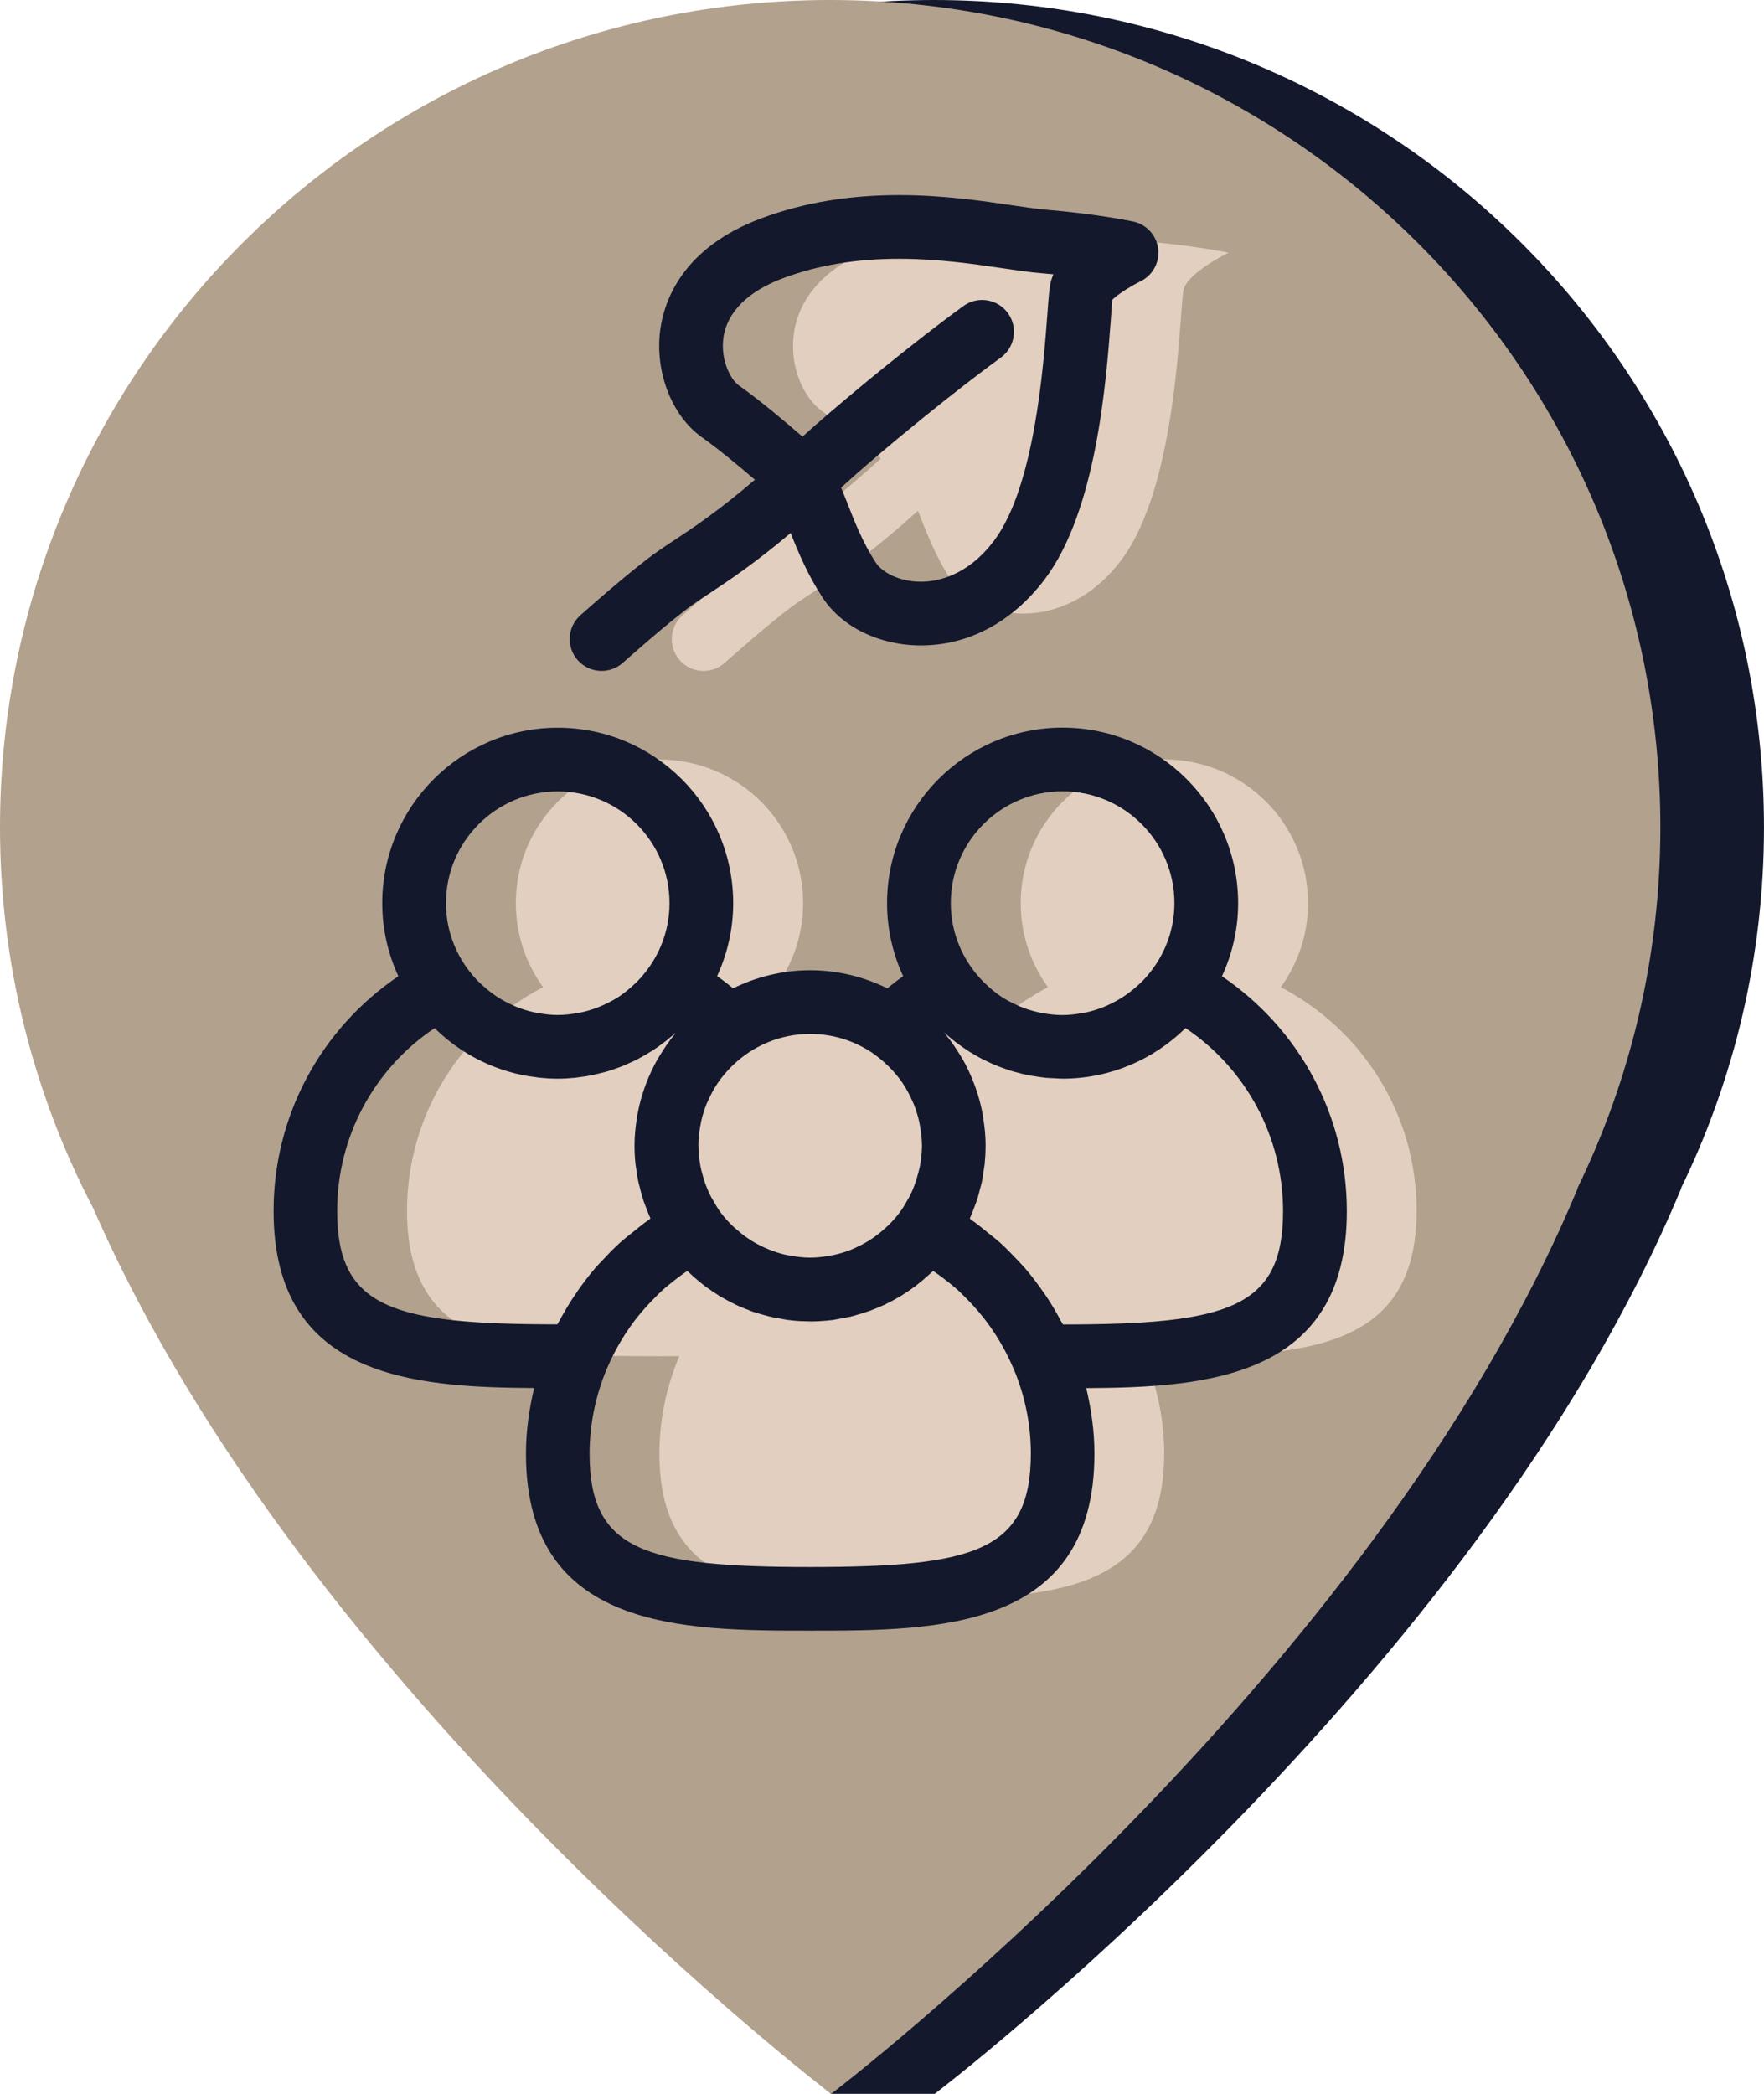
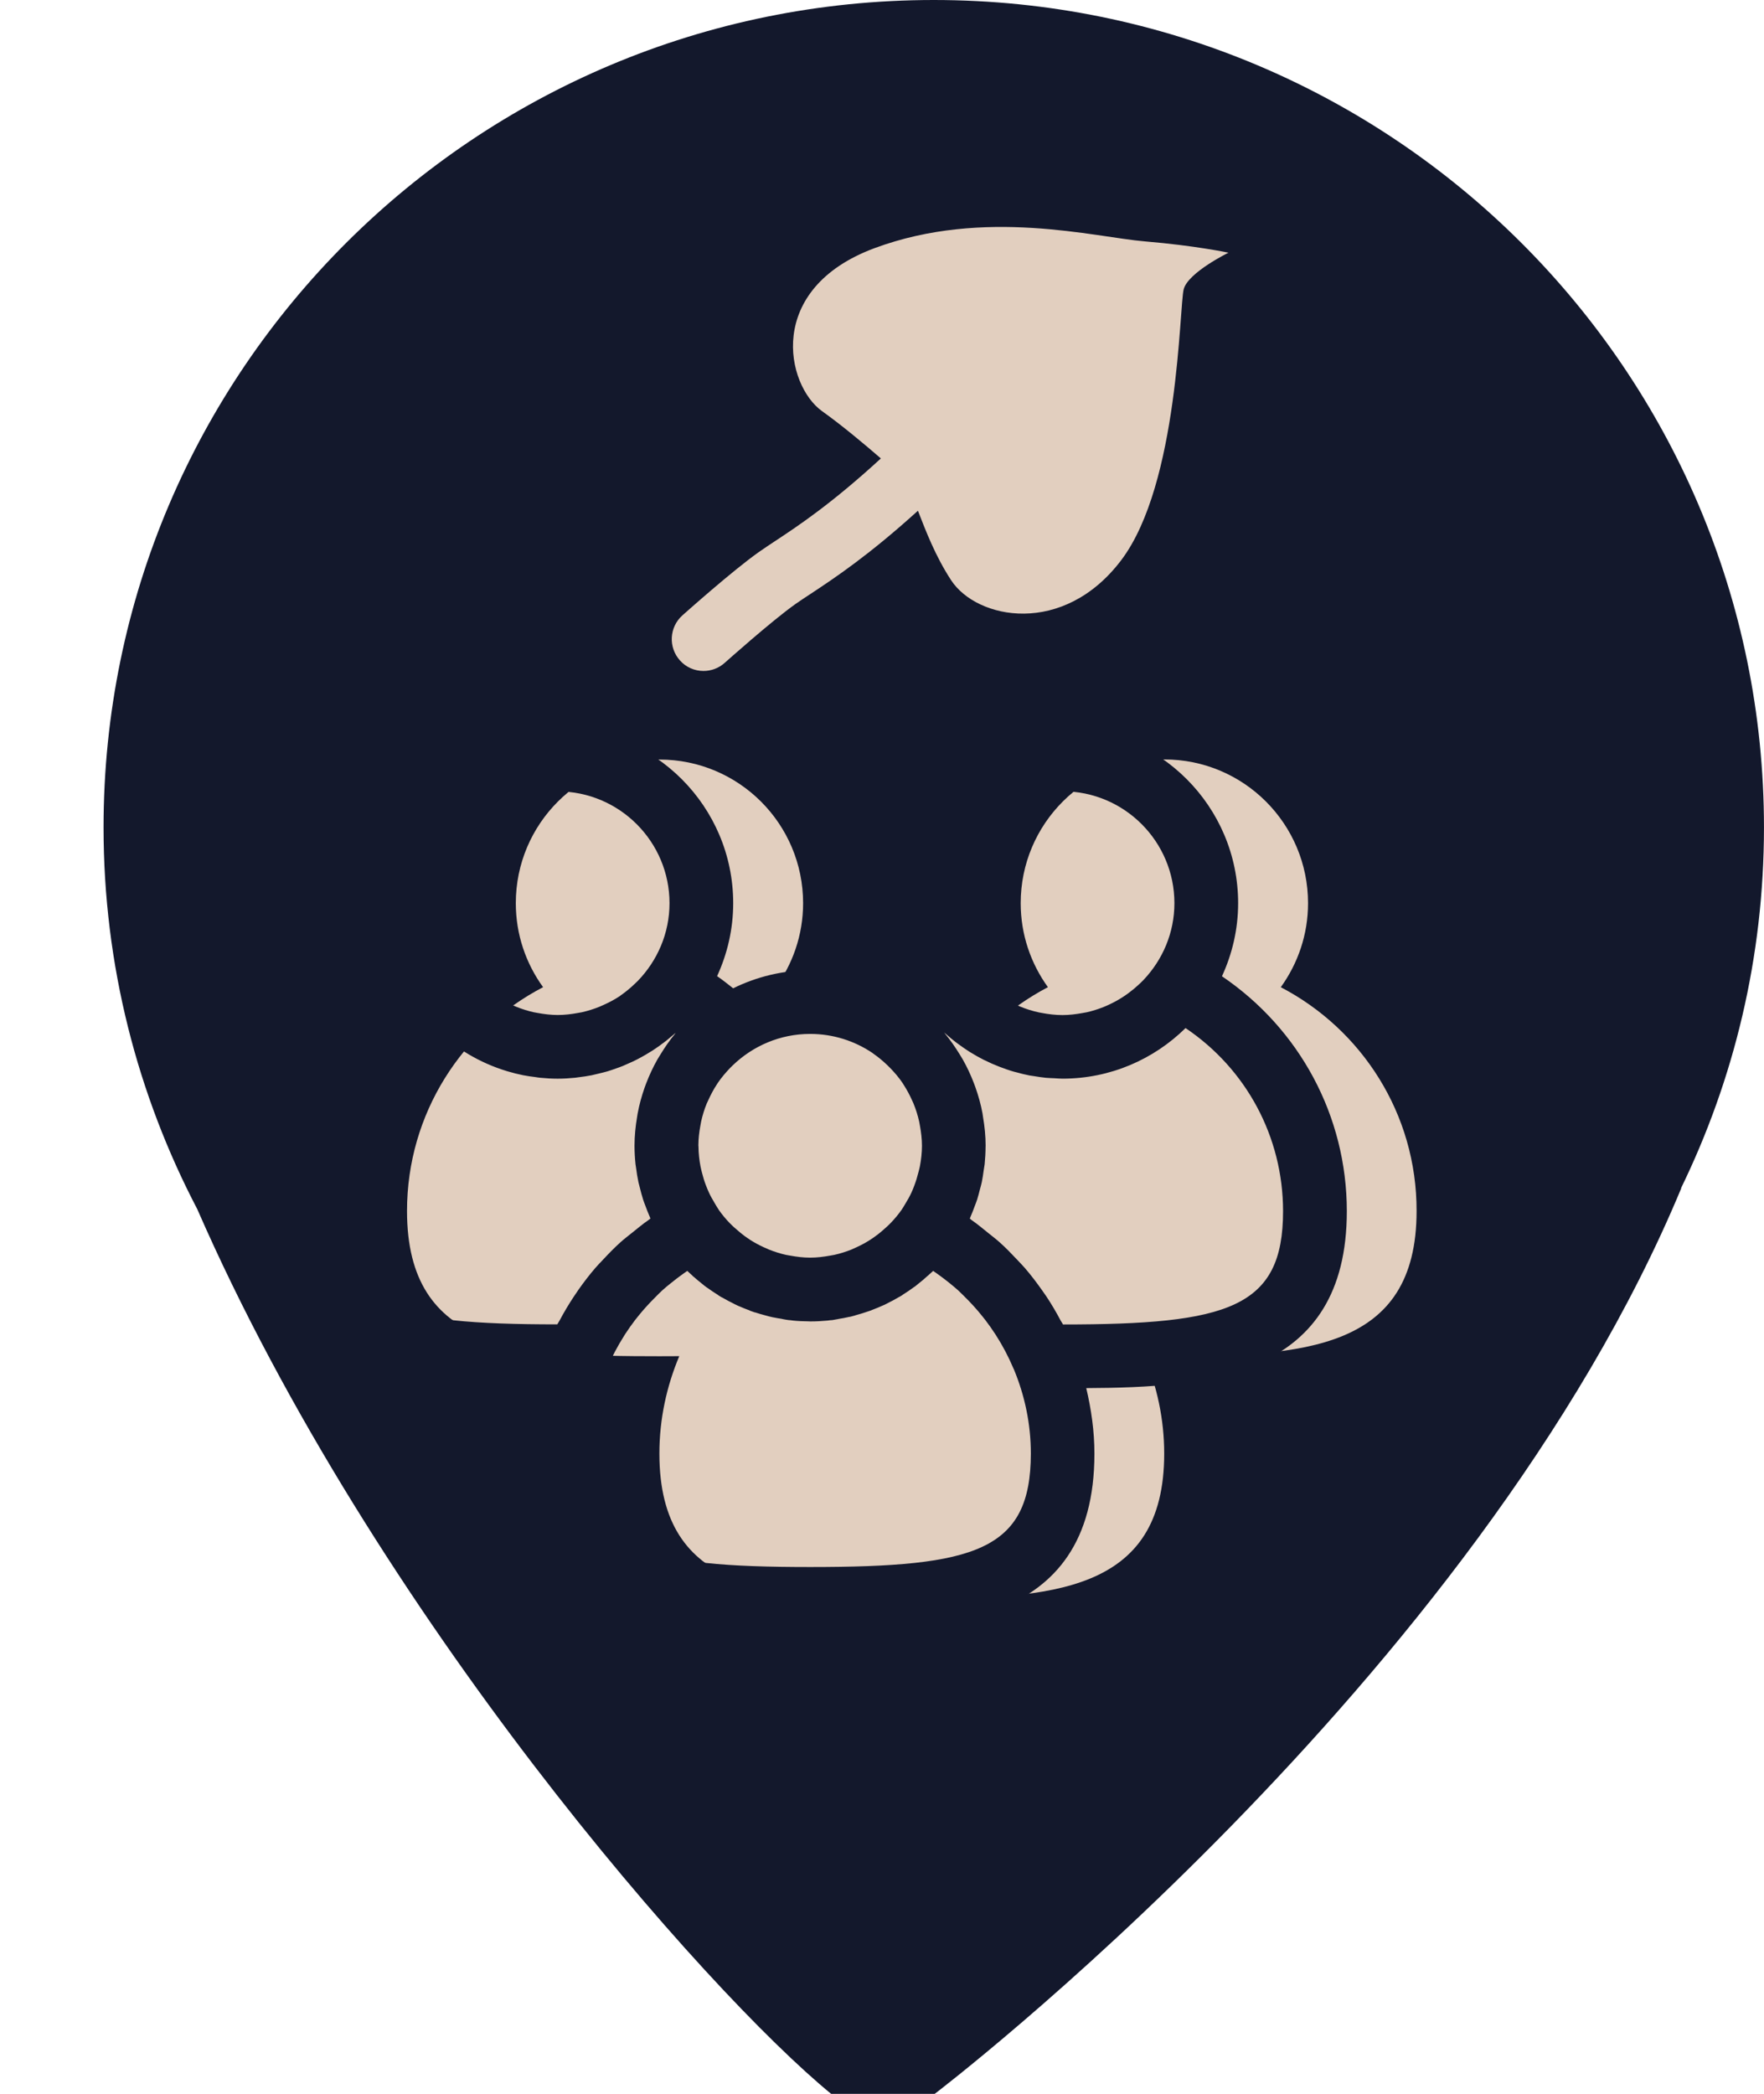
<svg xmlns="http://www.w3.org/2000/svg" version="1.1" id="association_x5F_populiculteurs" x="0px" y="0px" width="69.266px" height="82.201px" viewBox="0 0 69.266 82.201" enable-background="new 0 0 69.266 82.201" xml:space="preserve">
  <g>
    <g>
      <path fill="#13182C" d="M69.265,32.482C69.265,14.543,54.671,0,36.666,0C18.662,0,4.066,14.543,4.066,32.482    c0,5.404,1.332,10.498,3.678,14.982C14.71,63.396,27.735,78.19,32.637,82.2c2.146,0,4.065,0,4.065,0l0,0    c0,0,21.253-16.158,29.323-35.572L66,46.662C68.09,42.379,69.265,37.568,69.265,32.482z" />
-       <path fill="#B2A18D" d="M65.197,32.482C65.197,14.543,50.604,0,32.599,0C14.595,0,0,14.543,0,32.482    c0,5.404,1.332,10.498,3.676,14.982C12,66.502,32.636,82.201,32.636,82.201l0,0c0,0,21.253-16.158,29.324-35.572l-0.027,0.033    C64.022,42.379,65.197,37.568,65.197,32.482z" />
    </g>
    <g>
      <g>
        <path fill="#E2CFBF" d="M27.623,26.34c0.297,0,0.595-0.104,0.833-0.318c0.02-0.017,1.86-1.662,2.78-2.31     c0.177-0.124,0.374-0.255,0.598-0.401c0.922-0.609,2.271-1.502,4.21-3.261c0.313,0.804,0.686,1.783,1.302,2.726     c1.014,1.551,4.413,2.213,6.682-0.787c2.271-3.004,2.275-9.98,2.453-10.639c0.18-0.658,1.758-1.43,1.758-1.43     s-1.31-0.279-3.277-0.443c-1.967-0.162-6.295-1.336-10.614,0.262c-4.318,1.6-3.484,5.391-2.068,6.402     c0.784,0.559,1.666,1.299,2.309,1.856c-1.922,1.766-3.238,2.641-4.127,3.227c-0.245,0.162-0.463,0.307-0.658,0.443     c-1.037,0.731-2.928,2.42-3.008,2.491c-0.516,0.46-0.56,1.25-0.1,1.765C26.938,26.199,27.28,26.34,27.623,26.34z" />
        <path fill="#E2CFBF" d="M50.292,38.755c0.671-0.929,1.07-2.065,1.07-3.298c0-3.115-2.524-5.643-5.641-5.643     s-5.642,2.527-5.642,5.643c0,1.232,0.399,2.368,1.069,3.297c-0.799,0.418-1.532,0.94-2.188,1.55     c-0.899-0.608-1.985-0.964-3.153-0.964s-2.253,0.355-3.151,0.963c-0.653-0.607-1.391-1.133-2.188-1.549     c-0.013,0.017-0.026,0.031-0.038,0.047c0.691-0.936,1.105-2.09,1.105-3.344c0-3.115-2.524-5.639-5.641-5.639     s-5.64,2.523-5.64,5.639c0,1.232,0.399,2.369,1.071,3.297c-3.174,1.651-5.343,4.966-5.343,8.787c0,5.476,4.438,5.701,9.91,5.701     c0.266,0,0.521,0,0.78-0.003c0.001,0,0.001-0.002,0.002-0.004c-0.497,1.181-0.782,2.471-0.782,3.83     c0,5.478,4.438,5.701,9.912,5.701s9.91-0.228,9.91-5.701c0-1.356-0.285-2.646-0.78-3.823c0.26,0.002,0.52,0.002,0.781,0.002     c5.473,0,9.909-0.229,9.909-5.701C55.633,43.72,53.464,40.407,50.292,38.755z M36.456,50.582     c0.017-0.002,0.031-0.006,0.048-0.008c0.001,0.002,0.001,0.003,0.002,0.004C36.489,50.581,36.473,50.58,36.456,50.582z" />
      </g>
      <g>
-         <path fill="#13182C" d="M23.623,26.339c0.296,0,0.594-0.105,0.833-0.318c0.019-0.017,1.862-1.663,2.782-2.31     c0.178-0.125,0.376-0.256,0.601-0.404c0.754-0.499,1.794-1.188,3.207-2.383c0.3,0.762,0.673,1.648,1.253,2.534     c0.758,1.16,2.238,1.88,3.865,1.88c1.868,0,3.594-0.922,4.859-2.597c2.036-2.694,2.414-7.777,2.597-10.22     c0.024-0.341,0.043-0.609,0.057-0.756c0.188-0.188,0.686-0.515,1.111-0.724c0.479-0.235,0.756-0.748,0.688-1.276     c-0.064-0.528-0.458-0.958-0.979-1.069c-0.058-0.012-1.41-0.297-3.438-0.466c-0.357-0.03-0.799-0.096-1.308-0.171     c-1.146-0.169-2.716-0.401-4.439-0.401c-1.985,0-3.754,0.296-5.403,0.907c-3.11,1.152-3.831,3.241-3.984,4.384     c-0.219,1.638,0.448,3.368,1.624,4.208c0.692,0.493,1.485,1.152,2.092,1.676c-1.42,1.22-2.447,1.901-3.183,2.387     c-0.247,0.163-0.466,0.308-0.661,0.446c-1.038,0.73-2.929,2.418-3.009,2.49c-0.516,0.46-0.56,1.25-0.1,1.765     C22.938,26.198,23.28,26.339,23.623,26.339z M29.003,15.123c-0.323-0.231-0.711-1-0.6-1.842c0.138-1.027,0.958-1.847,2.374-2.371     c1.367-0.506,2.852-0.751,4.536-0.751c1.54,0,2.945,0.208,4.075,0.374c0.569,0.084,1.064,0.156,1.466,0.189     c0.175,0.015,0.346,0.03,0.509,0.046c-0.036,0.083-0.066,0.167-0.091,0.253c-0.063,0.236-0.088,0.522-0.146,1.315     c-0.15,2.032-0.505,6.792-2.098,8.897c-1.056,1.396-2.249,1.604-2.865,1.604c-0.883,0-1.537-0.387-1.772-0.748     c-0.522-0.799-0.854-1.655-1.147-2.41c-0.075-0.192-0.146-0.36-0.218-0.535c0.351-0.32,0.729-0.658,1.146-1.015     c2.928-2.505,5.102-4.074,5.123-4.089c0.56-0.403,0.688-1.185,0.284-1.745c-0.403-0.561-1.184-0.688-1.745-0.285     c-0.091,0.066-2.273,1.641-5.286,4.218c-0.371,0.316-0.711,0.62-1.037,0.914C30.843,16.562,29.872,15.743,29.003,15.123z" />
        <path fill="#13182C" d="M52.885,47.543c-0.002-3.735-1.857-7.153-4.903-9.218c0.403-0.875,0.635-1.845,0.635-2.869     c0-3.8-3.093-6.892-6.893-6.892c-3.801,0-6.893,3.092-6.893,6.892c0,1.024,0.23,1.994,0.634,2.869     c-0.217,0.147-0.42,0.311-0.625,0.474c-0.915-0.45-1.94-0.71-3.027-0.71c-1.086,0-2.11,0.26-3.025,0.709     c-0.208-0.164-0.413-0.329-0.63-0.477c0.401-0.874,0.632-1.841,0.632-2.864c0-3.799-3.09-6.889-6.89-6.889     c-3.799,0-6.89,3.09-6.89,6.889c0,1.024,0.229,1.993,0.633,2.867c-3.046,2.062-4.9,5.479-4.9,9.216     c0,6.523,5.45,6.925,10.231,6.949c-0.197,0.835-0.322,1.693-0.322,2.576c0,6.951,6.189,6.951,11.162,6.951s11.16,0,11.16-6.951     c0-0.881-0.124-1.738-0.321-2.572C47.432,54.47,52.885,54.067,52.885,47.543z M41.723,31.064c2.422,0,4.392,1.97,4.392,4.392     c0,1.168-0.466,2.226-1.213,3.014c-0.065,0.07-0.138,0.136-0.209,0.202c-0.121,0.112-0.248,0.216-0.381,0.314     c-0.085,0.062-0.17,0.123-0.259,0.178c-0.158,0.1-0.322,0.189-0.493,0.269c-0.076,0.035-0.15,0.07-0.229,0.101     c-0.212,0.084-0.432,0.154-0.658,0.205c-0.057,0.013-0.113,0.021-0.171,0.031c-0.254,0.045-0.514,0.079-0.779,0.079     c-0.279,0-0.55-0.033-0.813-0.083c-0.037-0.007-0.074-0.012-0.11-0.02c-0.257-0.055-0.505-0.133-0.743-0.231     c-0.03-0.013-0.061-0.027-0.091-0.041c-0.243-0.106-0.478-0.23-0.694-0.377c-0.002-0.001-0.003-0.002-0.005-0.004     c-0.199-0.135-0.381-0.293-0.555-0.458c-0.049-0.047-0.101-0.092-0.146-0.142c-0.76-0.79-1.232-1.858-1.232-3.038     C37.331,33.034,39.302,31.064,41.723,31.064z M27.423,44.955c0.001-0.259,0.032-0.511,0.077-0.756     c0.01-0.06,0.02-0.117,0.032-0.175c0.054-0.241,0.126-0.478,0.219-0.703c0.019-0.045,0.041-0.088,0.062-0.133     c0.097-0.213,0.205-0.42,0.332-0.612c0.016-0.021,0.026-0.046,0.041-0.065c0.144-0.21,0.307-0.402,0.482-0.585     c0.032-0.032,0.064-0.063,0.098-0.097c0.791-0.765,1.862-1.24,3.046-1.24c0.905,0,1.747,0.276,2.447,0.748     c0.002,0.001,0.003,0.003,0.005,0.005c0.012,0.008,0.021,0.018,0.033,0.025c0.193,0.133,0.373,0.284,0.542,0.446     c0.044,0.043,0.088,0.084,0.13,0.129c0.168,0.175,0.327,0.361,0.464,0.563c0.021,0.029,0.037,0.063,0.058,0.092     c0.119,0.187,0.226,0.383,0.316,0.586c0.022,0.049,0.047,0.096,0.066,0.146c0.093,0.226,0.165,0.46,0.219,0.7     c0.012,0.057,0.021,0.111,0.031,0.168c0.046,0.255,0.079,0.515,0.079,0.781c0,0.002,0,0.002,0,0.004     c0,0.274-0.032,0.541-0.081,0.802c-0.016,0.081-0.038,0.161-0.059,0.241c-0.044,0.178-0.097,0.351-0.161,0.519     c-0.033,0.089-0.068,0.177-0.107,0.263c-0.072,0.156-0.156,0.307-0.246,0.451c-0.048,0.078-0.09,0.159-0.145,0.235     c-0.126,0.18-0.267,0.348-0.418,0.507c-0.063,0.066-0.132,0.129-0.198,0.191c-0.127,0.117-0.261,0.229-0.4,0.33     c-0.076,0.057-0.152,0.109-0.232,0.16c-0.163,0.104-0.334,0.196-0.512,0.278c-0.072,0.034-0.145,0.067-0.219,0.099     c-0.213,0.084-0.434,0.154-0.663,0.205c-0.056,0.012-0.112,0.021-0.169,0.03c-0.254,0.046-0.513,0.079-0.78,0.079     c0,0-0.001,0-0.002,0c-0.266,0-0.523-0.033-0.777-0.079c-0.058-0.01-0.114-0.019-0.172-0.03     c-0.228-0.052-0.448-0.121-0.663-0.207c-0.072-0.029-0.146-0.063-0.217-0.096c-0.181-0.083-0.354-0.177-0.521-0.283     c-0.074-0.048-0.146-0.099-0.218-0.15c-0.12-0.088-0.232-0.185-0.344-0.283c-0.008-0.008-0.017-0.014-0.024-0.021     c-0.015-0.013-0.029-0.021-0.042-0.035C28.767,48.126,28.7,48.065,28.638,48c-0.145-0.151-0.279-0.313-0.401-0.485     c-0.071-0.103-0.13-0.209-0.192-0.314c-0.073-0.123-0.145-0.247-0.205-0.379c-0.045-0.096-0.085-0.196-0.124-0.297     c-0.06-0.156-0.109-0.317-0.15-0.482c-0.021-0.089-0.048-0.177-0.063-0.268c-0.045-0.244-0.073-0.494-0.076-0.752     c0-0.014-0.003-0.026-0.003-0.041C27.422,44.972,27.423,44.963,27.423,44.955z M21.899,31.068c2.42,0,4.39,1.969,4.39,4.389     c0,1.185-0.478,2.257-1.242,3.048c-0.041,0.042-0.083,0.081-0.126,0.121c-0.163,0.156-0.336,0.301-0.521,0.431     c-0.024,0.017-0.047,0.036-0.071,0.053c-0.197,0.131-0.408,0.241-0.625,0.339c-0.058,0.026-0.113,0.052-0.17,0.075     c-0.225,0.09-0.455,0.164-0.695,0.216c-0.046,0.01-0.093,0.017-0.141,0.025c-0.259,0.048-0.523,0.081-0.798,0.081     c-0.27,0-0.531-0.033-0.788-0.08c-0.052-0.01-0.104-0.017-0.155-0.028c-0.231-0.051-0.455-0.123-0.671-0.209     c-0.071-0.028-0.141-0.061-0.209-0.093c-0.185-0.084-0.362-0.18-0.531-0.288c-0.073-0.047-0.144-0.097-0.212-0.148     c-0.144-0.104-0.279-0.217-0.409-0.337c-0.067-0.062-0.134-0.124-0.197-0.189c-0.749-0.788-1.216-1.846-1.216-3.017     C17.51,33.037,19.479,31.068,21.899,31.068z M22.535,50.896c-0.203,0.306-0.389,0.619-0.561,0.942     c-0.028,0.054-0.063,0.101-0.091,0.153c-6.485-0.002-8.644-0.646-8.644-4.451c0-2.91,1.443-5.58,3.827-7.179     c0.787,0.775,1.759,1.363,2.843,1.69c0.01,0.003,0.021,0.005,0.031,0.009c0.198,0.059,0.398,0.11,0.604,0.151     c0.161,0.032,0.324,0.054,0.488,0.074c0.056,0.007,0.11,0.021,0.168,0.024c0.23,0.023,0.465,0.037,0.699,0.037     c0.231,0,0.46-0.014,0.688-0.037c0.041-0.004,0.081-0.013,0.122-0.017c0.176-0.021,0.351-0.046,0.522-0.08     c0.097-0.021,0.188-0.045,0.282-0.067c0.115-0.027,0.23-0.055,0.343-0.088c0.114-0.033,0.225-0.074,0.335-0.113     c0.092-0.032,0.183-0.063,0.271-0.1c0.115-0.048,0.228-0.1,0.339-0.15c0.083-0.039,0.167-0.078,0.25-0.122     c0.108-0.056,0.213-0.116,0.318-0.177c0.083-0.049,0.167-0.099,0.248-0.151c0.096-0.062,0.189-0.127,0.282-0.193     c0.086-0.063,0.172-0.125,0.255-0.19c0.083-0.066,0.164-0.133,0.244-0.203c0.043-0.038,0.091-0.072,0.134-0.111     c-0.011,0.011-0.017,0.025-0.025,0.037c-0.219,0.263-0.413,0.547-0.591,0.841c-0.034,0.056-0.07,0.111-0.103,0.168     c-0.168,0.297-0.313,0.609-0.437,0.93c-0.021,0.058-0.042,0.113-0.063,0.17c-0.116,0.33-0.211,0.673-0.276,1.025     c-0.008,0.043-0.014,0.088-0.021,0.131c-0.061,0.367-0.101,0.744-0.101,1.129c0,0.248,0.015,0.49,0.04,0.731     c0.004,0.043,0.014,0.086,0.02,0.129c0.024,0.194,0.055,0.388,0.095,0.576c0.015,0.069,0.035,0.138,0.053,0.206     c0.04,0.163,0.082,0.324,0.133,0.482c0.022,0.069,0.05,0.138,0.075,0.205c0.058,0.158,0.118,0.315,0.186,0.469     c0.009,0.02,0.016,0.039,0.023,0.06c-0.028,0.021-0.053,0.044-0.081,0.063c-0.219,0.15-0.419,0.32-0.625,0.484     c-0.162,0.131-0.328,0.256-0.482,0.395c-0.24,0.217-0.462,0.447-0.682,0.683c-0.098,0.104-0.2,0.207-0.293,0.315     c-0.232,0.269-0.445,0.549-0.65,0.837C22.666,50.709,22.598,50.8,22.535,50.896z M31.813,61.517c-6.5,0-8.662-0.644-8.662-4.451     c0-1.166,0.242-2.289,0.674-3.326c0.002-0.006,0.007-0.01,0.009-0.016c0.188-0.449,0.417-0.881,0.676-1.289     c0.014-0.021,0.026-0.043,0.039-0.063c0.122-0.188,0.251-0.369,0.386-0.547c0.04-0.053,0.082-0.104,0.123-0.154     c0.208-0.26,0.432-0.505,0.667-0.738c0.097-0.097,0.19-0.195,0.292-0.287c0.106-0.097,0.219-0.187,0.33-0.276     c0.148-0.12,0.299-0.237,0.457-0.349c0.061-0.043,0.121-0.086,0.183-0.129c0.065,0.064,0.136,0.123,0.203,0.186     c0.006,0.006,0.009,0.015,0.017,0.021c0.002,0.002,0.016,0.014,0.019,0.016c0.004,0.003,0.009,0.004,0.013,0.008     c0.114,0.102,0.231,0.199,0.354,0.295c0.005,0.005,0.012,0.01,0.019,0.016c0.005,0.006,0.016,0.014,0.025,0.021     c0.002,0.002,0.005,0.004,0.007,0.006c0.006,0.006,0.013,0.012,0.021,0.018c0,0,0,0,0.001,0c0.014,0.012,0.028,0.021,0.043,0.031     c0.011,0.008,0.021,0.018,0.032,0.024c0.011,0.008,0.021,0.013,0.032,0.021c0.136,0.098,0.276,0.191,0.419,0.281     c0.007,0.004,0.011,0.012,0.018,0.016l0.118,0.072c0.01,0.006,0.021,0.008,0.032,0.014c0.152,0.09,0.309,0.17,0.466,0.248     c0.007,0.002,0.011,0.01,0.018,0.012c0.023,0.013,0.138,0.066,0.163,0.076c0.002,0.002,0.005,0,0.008,0.002     c0.137,0.062,0.277,0.115,0.418,0.168c0.007,0.002,0.012,0.009,0.019,0.012l0.179,0.064c0.006,0.002,0.013,0,0.02,0.002     c0.128,0.043,0.259,0.08,0.392,0.115c0.002,0,0.005,0.002,0.007,0.002c0.096,0.026,0.19,0.053,0.29,0.074     c0.001,0,0.003,0,0.005,0c0.12,0.025,0.242,0.045,0.364,0.064c0.002,0,0.004,0.002,0.007,0.004c0.08,0.016,0.16,0.031,0.24,0.041     c0.028,0.005,0.057,0.005,0.086,0.007c0.031,0.004,0.063,0.009,0.096,0.013c0.205,0.021,0.411,0.029,0.618,0.031     c0.021,0,0.042,0.003,0.063,0.003l0,0l0,0c0.229,0,0.456-0.013,0.682-0.034c0.029-0.003,0.06-0.009,0.09-0.012     c0.028-0.002,0.058-0.002,0.088-0.006c0.063-0.01,0.125-0.021,0.231-0.041c0.005-0.002,0.008-0.004,0.013-0.004     c0.144-0.023,0.286-0.049,0.427-0.082c0.009-0.002,0.019,0,0.028-0.002l0.003-0.002c0.009-0.002,0.018-0.004,0.026-0.006     l0.169-0.045c0.006,0,0.01-0.006,0.015-0.007c0.17-0.046,0.338-0.097,0.503-0.155c0.041-0.015,0.076-0.023,0.126-0.043     c0.003-0.002,0.005-0.004,0.008-0.006c0.163-0.062,0.322-0.127,0.479-0.199c0.037-0.019,0.07-0.031,0.115-0.055     c0.003-0.001,0.005-0.005,0.009-0.006c0.164-0.08,0.324-0.166,0.48-0.259c0.01-0.007,0.021-0.007,0.029-0.013c0,0,0,0,0-0.002     c0.013-0.006,0.023-0.015,0.036-0.021c0.019-0.012,0.038-0.023,0.057-0.035c0.008-0.005,0.014-0.011,0.021-0.018     c0.151-0.094,0.3-0.194,0.442-0.301c0.008-0.006,0.018-0.006,0.024-0.013c0.023-0.019,0.084-0.065,0.106-0.085     c0.001-0.001,0.001-0.002,0.002-0.003c0.142-0.108,0.276-0.224,0.407-0.344l0.003,0.003c0.007-0.006,0.009-0.014,0.017-0.02     c0.062-0.057,0.126-0.109,0.186-0.168c0.068,0.045,0.137,0.094,0.204,0.143c0.145,0.104,0.285,0.212,0.423,0.322     c0.118,0.098,0.237,0.191,0.351,0.295c0.082,0.074,0.156,0.154,0.235,0.229c0.261,0.257,0.507,0.524,0.734,0.812     c0.031,0.041,0.065,0.082,0.098,0.123c0.14,0.184,0.274,0.371,0.399,0.566c0.007,0.01,0.012,0.02,0.019,0.029     c0.266,0.416,0.498,0.855,0.691,1.314c0.003,0.008,0.008,0.012,0.011,0.019c0.431,1.034,0.671,2.155,0.671,3.319     C40.473,60.873,38.311,61.517,31.813,61.517z M41.741,51.995c-0.026-0.051-0.062-0.098-0.089-0.146     c-0.174-0.328-0.359-0.646-0.565-0.955c-0.062-0.092-0.125-0.179-0.188-0.269c-0.207-0.291-0.422-0.576-0.657-0.847     c-0.092-0.105-0.188-0.203-0.283-0.305C39.734,49.235,39.51,49,39.264,48.78c-0.146-0.133-0.306-0.252-0.46-0.377     c-0.214-0.172-0.422-0.348-0.649-0.504c-0.025-0.019-0.049-0.041-0.074-0.06c0.012-0.024,0.02-0.053,0.03-0.077     c0.06-0.134,0.11-0.271,0.161-0.408c0.032-0.086,0.067-0.172,0.097-0.262c0.043-0.134,0.076-0.271,0.111-0.408     c0.024-0.094,0.054-0.186,0.072-0.279c0.031-0.145,0.051-0.297,0.072-0.446c0.013-0.086,0.029-0.171,0.04-0.257     c0.022-0.227,0.035-0.454,0.036-0.686c0-0.013,0.002-0.023,0.002-0.035c0,0,0,0,0-0.002l0,0c0-0.385-0.039-0.758-0.101-1.123     c-0.008-0.049-0.014-0.096-0.021-0.144c-0.065-0.354-0.161-0.696-0.279-1.028c-0.019-0.054-0.038-0.106-0.059-0.16     c-0.126-0.328-0.273-0.646-0.446-0.947c-0.027-0.049-0.06-0.097-0.088-0.146c-0.186-0.305-0.387-0.597-0.613-0.869     c-0.008-0.008-0.013-0.019-0.02-0.027c0.021,0.019,0.043,0.035,0.063,0.053c0.126,0.112,0.254,0.219,0.388,0.322     c0.031,0.024,0.063,0.048,0.096,0.071c0.144,0.107,0.29,0.208,0.44,0.304c0.024,0.015,0.049,0.029,0.073,0.044     c0.16,0.098,0.322,0.19,0.49,0.275c0.019,0.008,0.037,0.018,0.056,0.025c0.172,0.086,0.348,0.165,0.528,0.234     c0.018,0.009,0.036,0.015,0.054,0.021c0.179,0.068,0.36,0.133,0.546,0.186c0.028,0.009,0.058,0.015,0.084,0.021     c0.176,0.049,0.354,0.094,0.534,0.129c0.052,0.01,0.105,0.014,0.158,0.023c0.159,0.025,0.317,0.053,0.48,0.068     c0.112,0.011,0.228,0.012,0.34,0.018c0.105,0.005,0.21,0.016,0.315,0.016c1.881,0,3.587-0.76,4.832-1.986     c2.383,1.601,3.827,4.271,3.829,7.182C50.385,51.349,48.226,51.994,41.741,51.995z" />
      </g>
    </g>
  </g>
</svg>